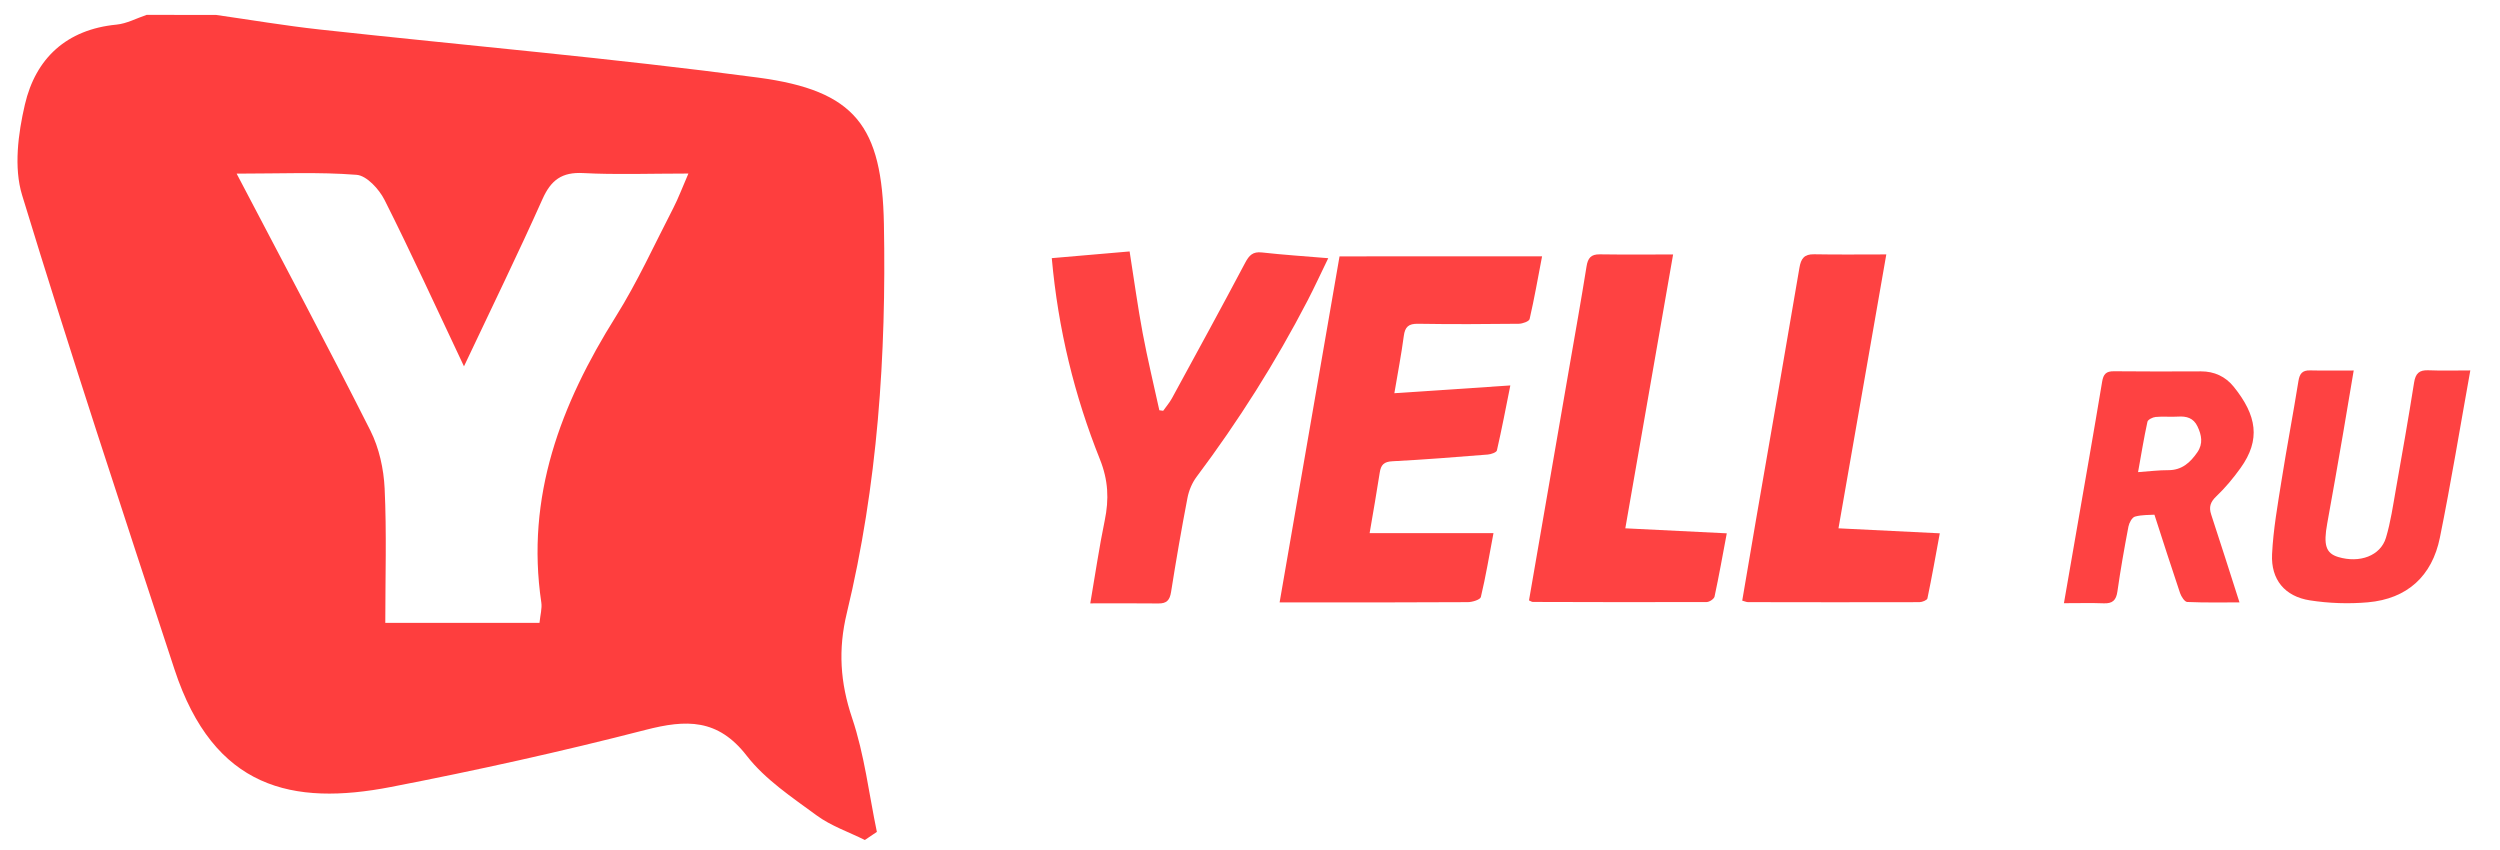
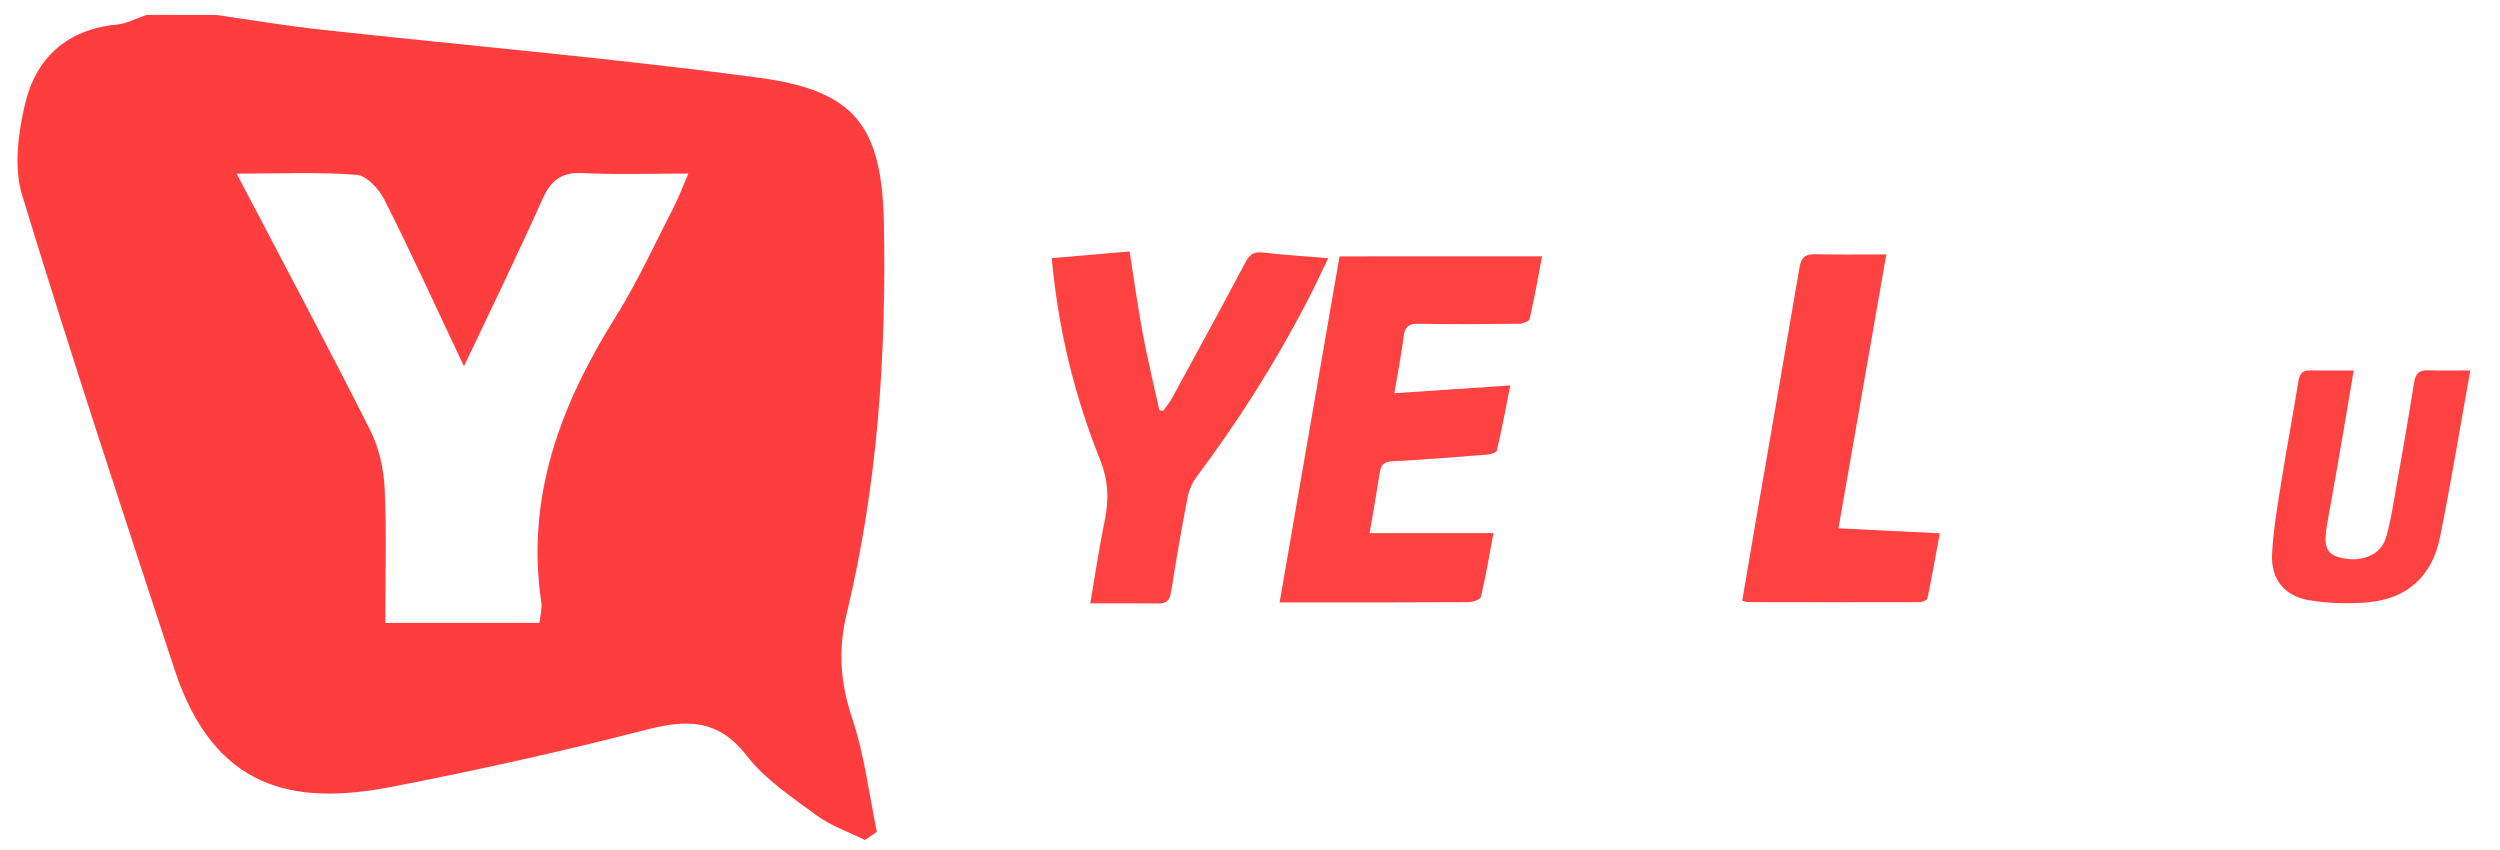
<svg xmlns="http://www.w3.org/2000/svg" version="1.1" id="Слой_1" x="0px" y="0px" width="682" height="232" viewBox="0 0 682 232" xml:space="preserve">
  <g transform="scale(2.1) translate(-181, -263)">
    <path fill="#FE3E3E" d="M209.039,264.936c4.487,0.638,8.961,1.4,13.465,1.894c18.997,2.084,38.051,3.722,56.987,6.251 c12.642,1.689,16.093,6.287,16.333,19.023c0.321,17.026-0.817,33.941-4.821,50.545c-1.136,4.71-0.866,9.012,0.69,13.627 c1.602,4.752,2.186,9.847,3.216,14.791c-0.52,0.351-1.041,0.702-1.561,1.053c-2.101-1.045-4.396-1.825-6.26-3.193 c-3.212-2.359-6.694-4.666-9.086-7.752c-3.747-4.836-7.846-4.724-13.142-3.358c-10.938,2.82-21.988,5.266-33.08,7.415 c-12.751,2.47-22.999,0.281-28.113-15.275c-6.738-20.494-13.503-40.984-19.798-61.615c-1.091-3.575-0.516-7.986,0.364-11.761 c1.399-6.004,5.41-9.754,11.9-10.382c1.331-0.129,2.606-0.827,3.907-1.263C203.04,264.936,206.039,264.936,209.039,264.936z M241.273,310.589c-3.727-7.879-6.892-14.814-10.319-21.617c-0.701-1.392-2.315-3.158-3.625-3.261 c-4.905-0.386-9.858-0.155-15.589-0.155c6.071,11.6,11.849,22.418,17.369,33.366c1.14,2.262,1.738,4.989,1.857,7.535 c0.27,5.765,0.085,11.55,0.085,17.458c6.99,0,13.389,0,20.031,0c0.104-1.056,0.351-1.878,0.237-2.646 c-2.044-13.765,2.525-25.741,9.677-37.149c2.819-4.497,5.029-9.378,7.474-14.107c0.645-1.248,1.134-2.577,1.956-4.47 c-5.044,0-9.36,0.169-13.655-0.061c-2.777-0.149-4.193,0.899-5.302,3.383C248.354,295.845,244.993,302.714,241.273,310.589z" />
    <path fill="#FE4242" d="M381.322,296.303c-0.54,2.82-1.008,5.497-1.617,8.141c-0.071,0.307-0.921,0.611-1.414,0.616 c-4.358,0.048-8.718,0.072-13.075,0c-1.228-0.02-1.697,0.383-1.855,1.583c-0.317,2.395-0.777,4.772-1.226,7.437 c4.949-0.332,9.748-0.653,15.066-1.01c-0.593,2.951-1.116,5.707-1.744,8.44c-0.06,0.262-0.761,0.503-1.182,0.537 c-4.128,0.329-8.257,0.662-12.393,0.873c-1.098,0.056-1.492,0.46-1.645,1.465c-0.388,2.541-0.843,5.073-1.315,7.87 c5.335,0,10.511,0,16.09,0c-0.562,2.975-1.009,5.659-1.639,8.299c-0.083,0.347-1.1,0.664-1.687,0.668 c-6.995,0.046-13.991,0.03-20.986,0.03c-1.111,0-2.222,0-3.471,0c2.627-15.166,5.203-30.043,7.784-44.948 C363.77,296.303,372.356,296.303,381.322,296.303z" />
    <path fill="#FE4242" d="M322.632,341.381c0.654-3.812,1.162-7.314,1.878-10.773c0.568-2.745,0.466-5.209-0.626-7.942 c-3.303-8.262-5.421-16.869-6.253-26.131c3.4-0.293,6.723-0.58,10.111-0.872c0.589,3.732,1.056,7.186,1.697,10.608 c0.629,3.359,1.435,6.684,2.164,10.024c0.166,0.023,0.332,0.046,0.499,0.069c0.384-0.542,0.827-1.051,1.142-1.63 c3.19-5.852,6.388-11.7,9.506-17.59c0.52-0.981,0.997-1.483,2.186-1.349c2.757,0.311,5.529,0.488,8.609,0.746 c-0.991,2.04-1.792,3.783-2.673,5.484c-4.169,8.042-8.995,15.668-14.428,22.915c-0.582,0.776-1.001,1.777-1.185,2.733 c-0.783,4.065-1.486,8.147-2.133,12.236c-0.167,1.054-0.571,1.496-1.637,1.483C328.61,341.359,325.73,341.381,322.632,341.381z" />
    <path fill="#FE4242" d="M426.04,296.05c-2.098,12.017-4.131,23.659-6.213,35.581c4.347,0.214,8.548,0.421,13.161,0.649 c-0.542,2.931-1.03,5.702-1.606,8.455c-0.049,0.232-0.68,0.486-1.042,0.488c-7.421,0.022-14.841,0.011-22.262-0.003 c-0.201,0-0.403-0.1-0.755-0.194c0.6-3.523,1.185-7.006,1.787-10.486c1.886-10.914,3.794-21.824,5.642-32.745 c0.204-1.208,0.617-1.79,1.917-1.764C419.715,296.09,422.765,296.05,426.04,296.05z" />
-     <path fill="#FE4242" d="M392.136,331.631c4.376,0.216,8.58,0.424,13.181,0.651c-0.544,2.885-1.018,5.562-1.589,8.218 c-0.066,0.306-0.668,0.707-1.023,0.709c-7.526,0.029-15.052,0.008-22.578-0.013c-0.146,0-0.292-0.113-0.503-0.201 c1.75-10.116,3.499-20.227,5.248-30.339c0.751-4.343,1.532-8.682,2.225-13.035c0.174-1.096,0.573-1.598,1.728-1.58 c3.094,0.046,6.188,0.016,9.519,0.016C396.257,308.01,394.228,319.639,392.136,331.631z" />
-     <path fill="#FE4242" d="M449.114,341.358c0.536-3.083,1.013-5.824,1.488-8.566c1.167-6.733,2.356-13.463,3.475-20.204 c0.166-1,0.525-1.37,1.537-1.359c3.767,0.042,7.534,0.026,11.301,0.013c1.737-0.006,3.192,0.681,4.245,1.985 c3.016,3.735,3.538,6.89,0.899,10.571c-0.936,1.306-1.979,2.564-3.14,3.668c-0.782,0.744-1.001,1.389-0.672,2.387 c1.227,3.719,2.406,7.454,3.673,11.401c-2.15,0-4.474,0.048-6.79-0.054c-0.335-0.015-0.777-0.706-0.933-1.165 c-1.117-3.301-2.174-6.623-3.326-10.173c-0.647,0.048-1.628-0.003-2.526,0.246c-0.382,0.106-0.759,0.808-0.851,1.294 c-0.533,2.801-1.032,5.611-1.432,8.434c-0.162,1.142-0.634,1.582-1.771,1.538C452.691,341.312,451.087,341.358,449.114,341.358z M458.744,324.332c1.486-0.103,2.699-0.261,3.912-0.254c1.782,0.01,2.874-0.992,3.794-2.331c0.769-1.119,0.548-2.232,0.012-3.358 c-0.519-1.092-1.414-1.342-2.533-1.269c-0.963,0.063-1.94-0.045-2.898,0.045c-0.386,0.036-1.006,0.343-1.068,0.625 C459.508,319.869,459.167,321.974,458.744,324.332z" />
    <path fill="#FE4242" d="M501.906,311.12c-1.344,7.46-2.513,14.621-3.954,21.726c-1.011,4.985-4.24,7.946-9.348,8.397 c-2.491,0.22-5.068,0.132-7.538-0.253c-3.262-0.509-5.074-2.701-4.914-5.997c0.156-3.207,0.728-6.4,1.231-9.582 c0.681-4.305,1.502-8.588,2.191-12.892c0.156-0.978,0.501-1.425,1.517-1.402c1.818,0.042,3.638,0.012,5.666,0.012 c-0.48,2.852-0.913,5.487-1.369,8.118c-0.68,3.923-1.354,7.848-2.072,11.764c-0.509,2.778-0.181,3.864,1.432,4.347 c2.78,0.833,5.491-0.152,6.197-2.499c0.617-2.05,0.919-4.199,1.295-6.316c0.818-4.609,1.63-9.22,2.361-13.844 c0.188-1.19,0.665-1.648,1.862-1.598C498.209,311.174,499.96,311.12,501.906,311.12z" />
  </g>
</svg>